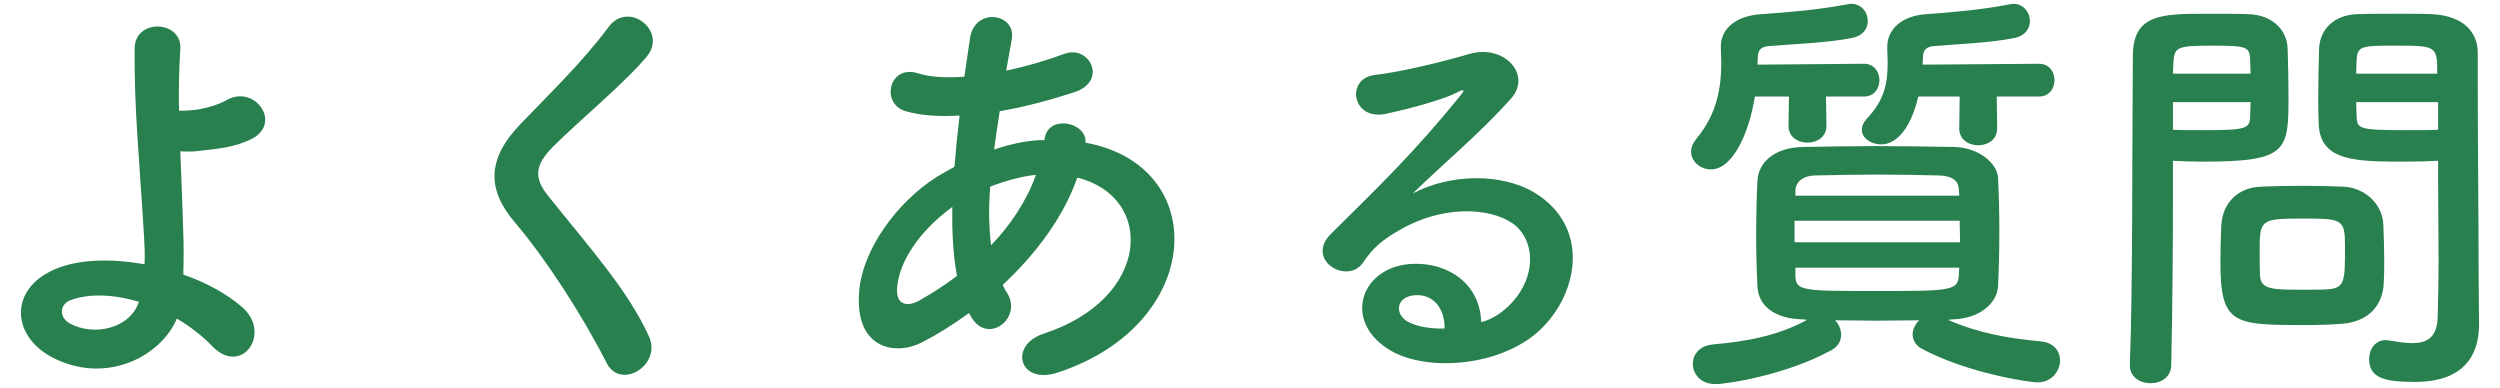
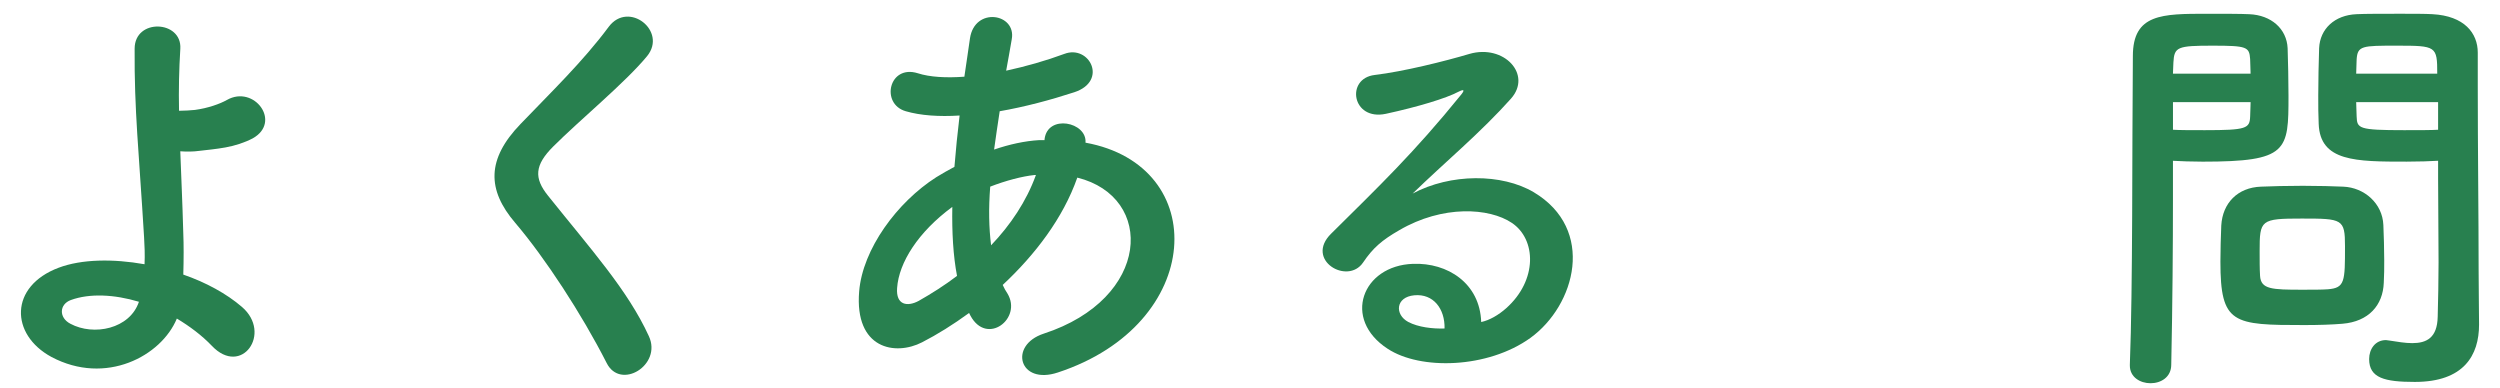
<svg xmlns="http://www.w3.org/2000/svg" version="1.1" x="0px" y="0px" width="116px" height="18px" viewBox="-0.972 -0.178 116 18" enable-background="new -0.972 -0.178 116 18" xml:space="preserve">
  <defs>
</defs>
  <path fill="#28804F" d="M1.414,16.384c-1.92-1.04-1.96-3.28,0.34-4.141c1.061-0.399,2.521-0.42,3.981-0.16  c0.021-0.44,0-0.88-0.021-1.24c-0.24-4.001-0.46-5.901-0.439-8.762c0-1.421,2.2-1.32,2.12,0c-0.06,0.98-0.08,1.9-0.06,2.881  c0.26,0,0.539-0.021,0.74-0.04c0.6-0.08,1.16-0.28,1.48-0.461c1.26-0.719,2.561,1.021,1.199,1.781c-0.38,0.199-0.82,0.34-1.26,0.42  s-0.881,0.12-1.221,0.16c-0.279,0.04-0.58,0.04-0.88,0.02c0.04,1.121,0.101,2.361,0.14,3.821c0.021,0.479,0.021,1.2,0,1.9  c1.041,0.36,2.001,0.88,2.721,1.5c1.42,1.221-0.02,3.261-1.4,1.801c-0.459-0.48-1.02-0.9-1.62-1.261  C6.516,16.344,3.936,17.725,1.414,16.384z M2.314,13.744c-0.54,0.199-0.561,0.82-0.02,1.1c1.08,0.58,2.76,0.24,3.18-1.02  C4.335,13.483,3.195,13.424,2.314,13.744z" />
  <path fill="#28804F" d="M27.176,16.664c-1.16-2.28-2.861-4.881-4.241-6.501c-1.32-1.54-1.32-2.961,0.24-4.581  c1.36-1.42,2.9-2.9,4.101-4.521c0.92-1.22,2.721,0.2,1.781,1.361c-1.001,1.22-3.121,2.96-4.361,4.2c-0.86,0.86-0.9,1.46-0.24,2.28  c2,2.501,3.701,4.381,4.681,6.521C29.756,16.765,27.815,17.944,27.176,16.664z" />
  <path fill="#28804F" d="M43.994,14.344c-0.739,0.54-1.479,1-2.18,1.36c-1.24,0.64-3.141,0.319-2.921-2.36  c0.16-1.961,1.761-4.141,3.581-5.301c0.26-0.16,0.54-0.32,0.84-0.48c0.061-0.76,0.141-1.561,0.24-2.381  c-0.96,0.061-1.82,0-2.5-0.199c-1.181-0.341-0.781-2.182,0.56-1.762c0.56,0.181,1.32,0.221,2.161,0.16  c0.08-0.58,0.18-1.18,0.26-1.779c0.22-1.48,2.16-1.16,1.939,0.039c-0.08,0.5-0.18,1-0.26,1.461c0.92-0.2,1.841-0.461,2.701-0.78  c1.16-0.44,2.04,1.261,0.46,1.78c-1.101,0.359-2.301,0.68-3.461,0.881c-0.101,0.64-0.18,1.22-0.26,1.779  c0.7-0.24,1.42-0.4,2.101-0.439c0.08,0,0.16,0,0.24,0v-0.04c0.14-1.181,1.98-0.8,1.9,0.159c5.841,1.061,5.541,8.422-1.281,10.663  c-1.8,0.6-2.3-1.261-0.66-1.801c4.981-1.62,5.182-6.341,1.561-7.241c-0.66,1.881-1.96,3.58-3.461,4.98  c0.061,0.141,0.141,0.281,0.221,0.4c0.7,1.16-0.961,2.441-1.721,1.021L43.994,14.344z M43.215,9.423  c-1.58,1.16-2.48,2.581-2.561,3.761c-0.061,0.801,0.48,0.88,1,0.6c0.6-0.34,1.2-0.72,1.78-1.16  C43.255,11.684,43.195,10.604,43.215,9.423z M47.035,7.942c-0.58,0.06-1.34,0.261-2.061,0.54c-0.08,1.021-0.06,1.92,0.041,2.721  c0.899-0.94,1.64-2.041,2.08-3.261H47.035z" />
  <path fill="#28804F" d="M68.916,14.123c1.46-1.3,1.4-3.2,0.26-3.96c-1.04-0.7-3.2-0.841-5.221,0.34  c-0.801,0.46-1.221,0.82-1.681,1.501c-0.72,1.06-2.721-0.121-1.48-1.341c2.2-2.181,3.821-3.721,6.042-6.462  c0.22-0.279,0.02-0.199-0.141-0.119c-0.56,0.3-1.88,0.699-3.36,1.02c-1.581,0.34-1.881-1.641-0.521-1.801  c1.341-0.16,3.261-0.64,4.401-0.979c1.6-0.46,2.92,0.96,1.92,2.08c-0.64,0.72-1.44,1.501-2.24,2.241s-1.601,1.46-2.32,2.16  c1.76-0.94,4.141-0.94,5.621-0.061c2.881,1.721,1.94,5.242-0.16,6.762c-1.98,1.42-5.102,1.5-6.621,0.5  c-2.121-1.38-1.181-3.861,1.18-3.94c1.601-0.06,3.101,0.899,3.161,2.7C68.136,14.684,68.556,14.443,68.916,14.123z M64.655,13.523  c-0.881,0.08-0.921,0.9-0.28,1.24c0.46,0.24,1.12,0.32,1.681,0.301C66.075,14.144,65.535,13.443,64.655,13.523z" />
-   <path fill="#28804F" d="M83.755,4.302l0.02,1.36c0,0.52-0.439,0.779-0.88,0.779s-0.88-0.26-0.88-0.779l0.02-1.36h-1.58  c-0.28,1.74-1.04,3.38-2.04,3.38c-0.48,0-0.921-0.359-0.921-0.819c0-0.2,0.08-0.4,0.261-0.62c0.939-1.141,1.14-2.32,1.14-3.561  c0-0.221-0.02-0.44-0.02-0.66c0-0.021,0-0.021,0-0.041c0-0.819,0.68-1.42,1.86-1.5c1.4-0.1,2.62-0.199,4.021-0.46  C84.815,0,84.875,0,84.915,0c0.5,0,0.78,0.4,0.78,0.801c0,0.34-0.22,0.68-0.721,0.78c-1.22,0.24-2.7,0.28-3.881,0.38  c-0.319,0.02-0.5,0.18-0.5,0.48c0,0.119-0.02,0.24-0.02,0.38l4.941-0.04c0.479,0,0.72,0.38,0.72,0.76c0,0.381-0.24,0.761-0.72,0.761  H83.755z M89.416,14.664c1.42,0.62,2.801,0.859,4.321,1c0.6,0.061,0.88,0.46,0.88,0.9c0,0.34-0.28,1-1.061,1  c-0.32,0-3.16-0.4-5.321-1.541c-0.319-0.159-0.46-0.42-0.46-0.68c0-0.24,0.12-0.48,0.301-0.66c-0.66,0-1.32,0.02-1.961,0.02  c-0.66,0-1.3-0.02-1.94-0.02c0.18,0.18,0.28,0.42,0.28,0.68c0,0.261-0.12,0.521-0.44,0.701c-2.061,1.14-4.821,1.58-5.401,1.58  c-0.68,0-1.04-0.48-1.04-0.94c0-0.42,0.3-0.84,0.921-0.899c1.56-0.141,2.98-0.381,4.381-1.141l-0.16-0.021  c-1.381-0.02-2.101-0.659-2.141-1.521c-0.04-0.74-0.061-1.561-0.061-2.34c0-0.92,0.021-1.82,0.061-2.601  c0.04-0.7,0.64-1.521,2.141-1.54c1.12-0.021,2.24-0.041,3.4-0.041c1.141,0,2.341,0.021,3.581,0.041c1.14,0.02,2,0.76,2.04,1.42  c0.04,0.82,0.061,1.66,0.061,2.5c0,0.841-0.021,1.701-0.061,2.541c-0.04,0.801-0.88,1.521-2.141,1.54L89.416,14.664z M82.295,10.063  v1h7.682c0-0.34-0.021-0.66-0.021-1H82.295z M89.916,8.603c-0.02-0.399-0.3-0.62-0.92-0.64c-0.9-0.021-1.881-0.041-2.86-0.041  c-0.98,0-1.98,0.021-2.901,0.041c-0.6,0.02-0.88,0.34-0.899,0.66v0.279h7.602L89.916,8.603z M82.335,12.243v0.38  c0.02,0.701,0.34,0.701,3.761,0.701c3.34,0,3.78,0,3.82-0.701c0-0.119,0.021-0.26,0.021-0.38H82.335z M91.677,4.302l0.02,1.479  c0,0.521-0.439,0.781-0.88,0.781s-0.88-0.26-0.88-0.781l0.02-1.479h-1.92c-0.521,2.181-1.521,2.22-1.721,2.22  c-0.48,0-0.9-0.299-0.9-0.68c0-0.16,0.061-0.32,0.22-0.5c0.841-0.881,0.98-1.66,0.98-2.641c0-0.2-0.02-0.42-0.02-0.66  c0-0.02,0-0.02,0-0.04c0-0.819,0.66-1.44,1.8-1.521c1.36-0.1,2.541-0.199,3.901-0.46C92.356,0,92.396,0,92.457,0  c0.46,0,0.76,0.4,0.76,0.801c0,0.34-0.22,0.68-0.7,0.78c-1.181,0.24-2.62,0.28-3.761,0.38c-0.3,0.02-0.5,0.16-0.5,0.5  c0,0.12-0.021,0.24-0.021,0.36l5.401-0.04c0.48,0,0.721,0.38,0.721,0.76c0,0.381-0.24,0.761-0.721,0.761H91.677z" />
  <path fill="#28804F" d="M98.813,17.604c-0.479,0-0.96-0.28-0.96-0.82c0-0.02,0-0.02,0-0.04c0.14-3.66,0.1-9.982,0.14-14.322  c0-1.961,1.36-1.961,3.441-1.961c0.76,0,1.58,0,1.96,0.02c1.021,0.041,1.74,0.681,1.78,1.58c0.021,0.701,0.04,1.461,0.04,2.201  c0,2.561-0.02,3.061-3.98,3.061c-0.521,0-1.021-0.02-1.381-0.04c0,0.521,0,1.12,0,1.78c0,2.141-0.02,4.861-0.079,7.682  C99.774,17.324,99.294,17.604,98.813,17.604z M103.455,3.241c0-0.239-0.021-0.479-0.021-0.681c-0.04-0.56-0.14-0.619-1.74-0.619  c-1.641,0-1.78,0.06-1.82,0.779c0,0.16-0.021,0.341-0.021,0.521H103.455z M99.854,4.562v1.28c0.28,0.02,0.881,0.02,1.48,0.02  c1.94,0,2.081-0.08,2.101-0.64c0-0.2,0.021-0.42,0.021-0.66H99.854z M107.716,14.844c-0.46,0.04-1.101,0.061-1.761,0.061  c-3.32,0-3.9-0.041-3.9-2.941c0-0.58,0.02-1.141,0.04-1.68c0.06-1.041,0.76-1.761,1.84-1.801c0.48-0.02,1.221-0.04,1.94-0.04  c0.74,0,1.461,0.021,1.881,0.04c0.98,0.04,1.82,0.78,1.86,1.78c0.02,0.521,0.04,1.081,0.04,1.641c0,0.34,0,0.7-0.021,1.04  C109.596,13.984,108.936,14.744,107.716,14.844z M107.836,11.243c0-1.261-0.12-1.28-2.001-1.28c-1.92,0-1.96,0.061-1.96,1.52  c0,0.4,0,0.82,0.02,1.141c0.04,0.621,0.54,0.641,1.961,0.641c0.46,0,0.92,0,1.18-0.02C107.836,13.184,107.836,12.883,107.836,11.243  z M110.696,7.322c-2.36,0-4.021,0-4.081-1.76c-0.02-0.4-0.02-0.841-0.02-1.301c0-0.74,0.02-1.5,0.04-2.201  c0.04-0.899,0.72-1.539,1.74-1.58c0.38-0.02,1.22-0.02,2.04-0.02c0.58,0,1.141,0,1.48,0.02c1.48,0.08,2.101,0.881,2.101,1.781  c0,0.5,0,1,0,1.5c0,3,0.04,6.102,0.04,8.642c0,0.94,0.02,1.78,0.02,2.48c0,1.42-0.7,2.66-2.98,2.66c-1.4,0-2.12-0.18-2.12-1.06  c0-0.461,0.28-0.881,0.78-0.881c0.06,0,0.1,0.021,0.16,0.021c0.38,0.06,0.74,0.12,1.06,0.12c0.66,0,1.16-0.24,1.181-1.221  c0.02-0.8,0.04-1.66,0.04-2.52c0-1.32-0.021-2.661-0.021-3.901c0-0.28,0-0.56,0-0.82C111.797,7.303,111.276,7.322,110.696,7.322z   M112.116,3.241c0-1.28-0.04-1.3-1.88-1.3c-1.601,0-1.82,0-1.86,0.64c0,0.2-0.021,0.421-0.021,0.66H112.116z M112.156,4.562h-3.801  c0,0.24,0.021,0.46,0.021,0.66c0.02,0.56,0.08,0.64,2.2,0.64c0.66,0,1.301,0,1.58-0.02V4.562z" />
</svg>